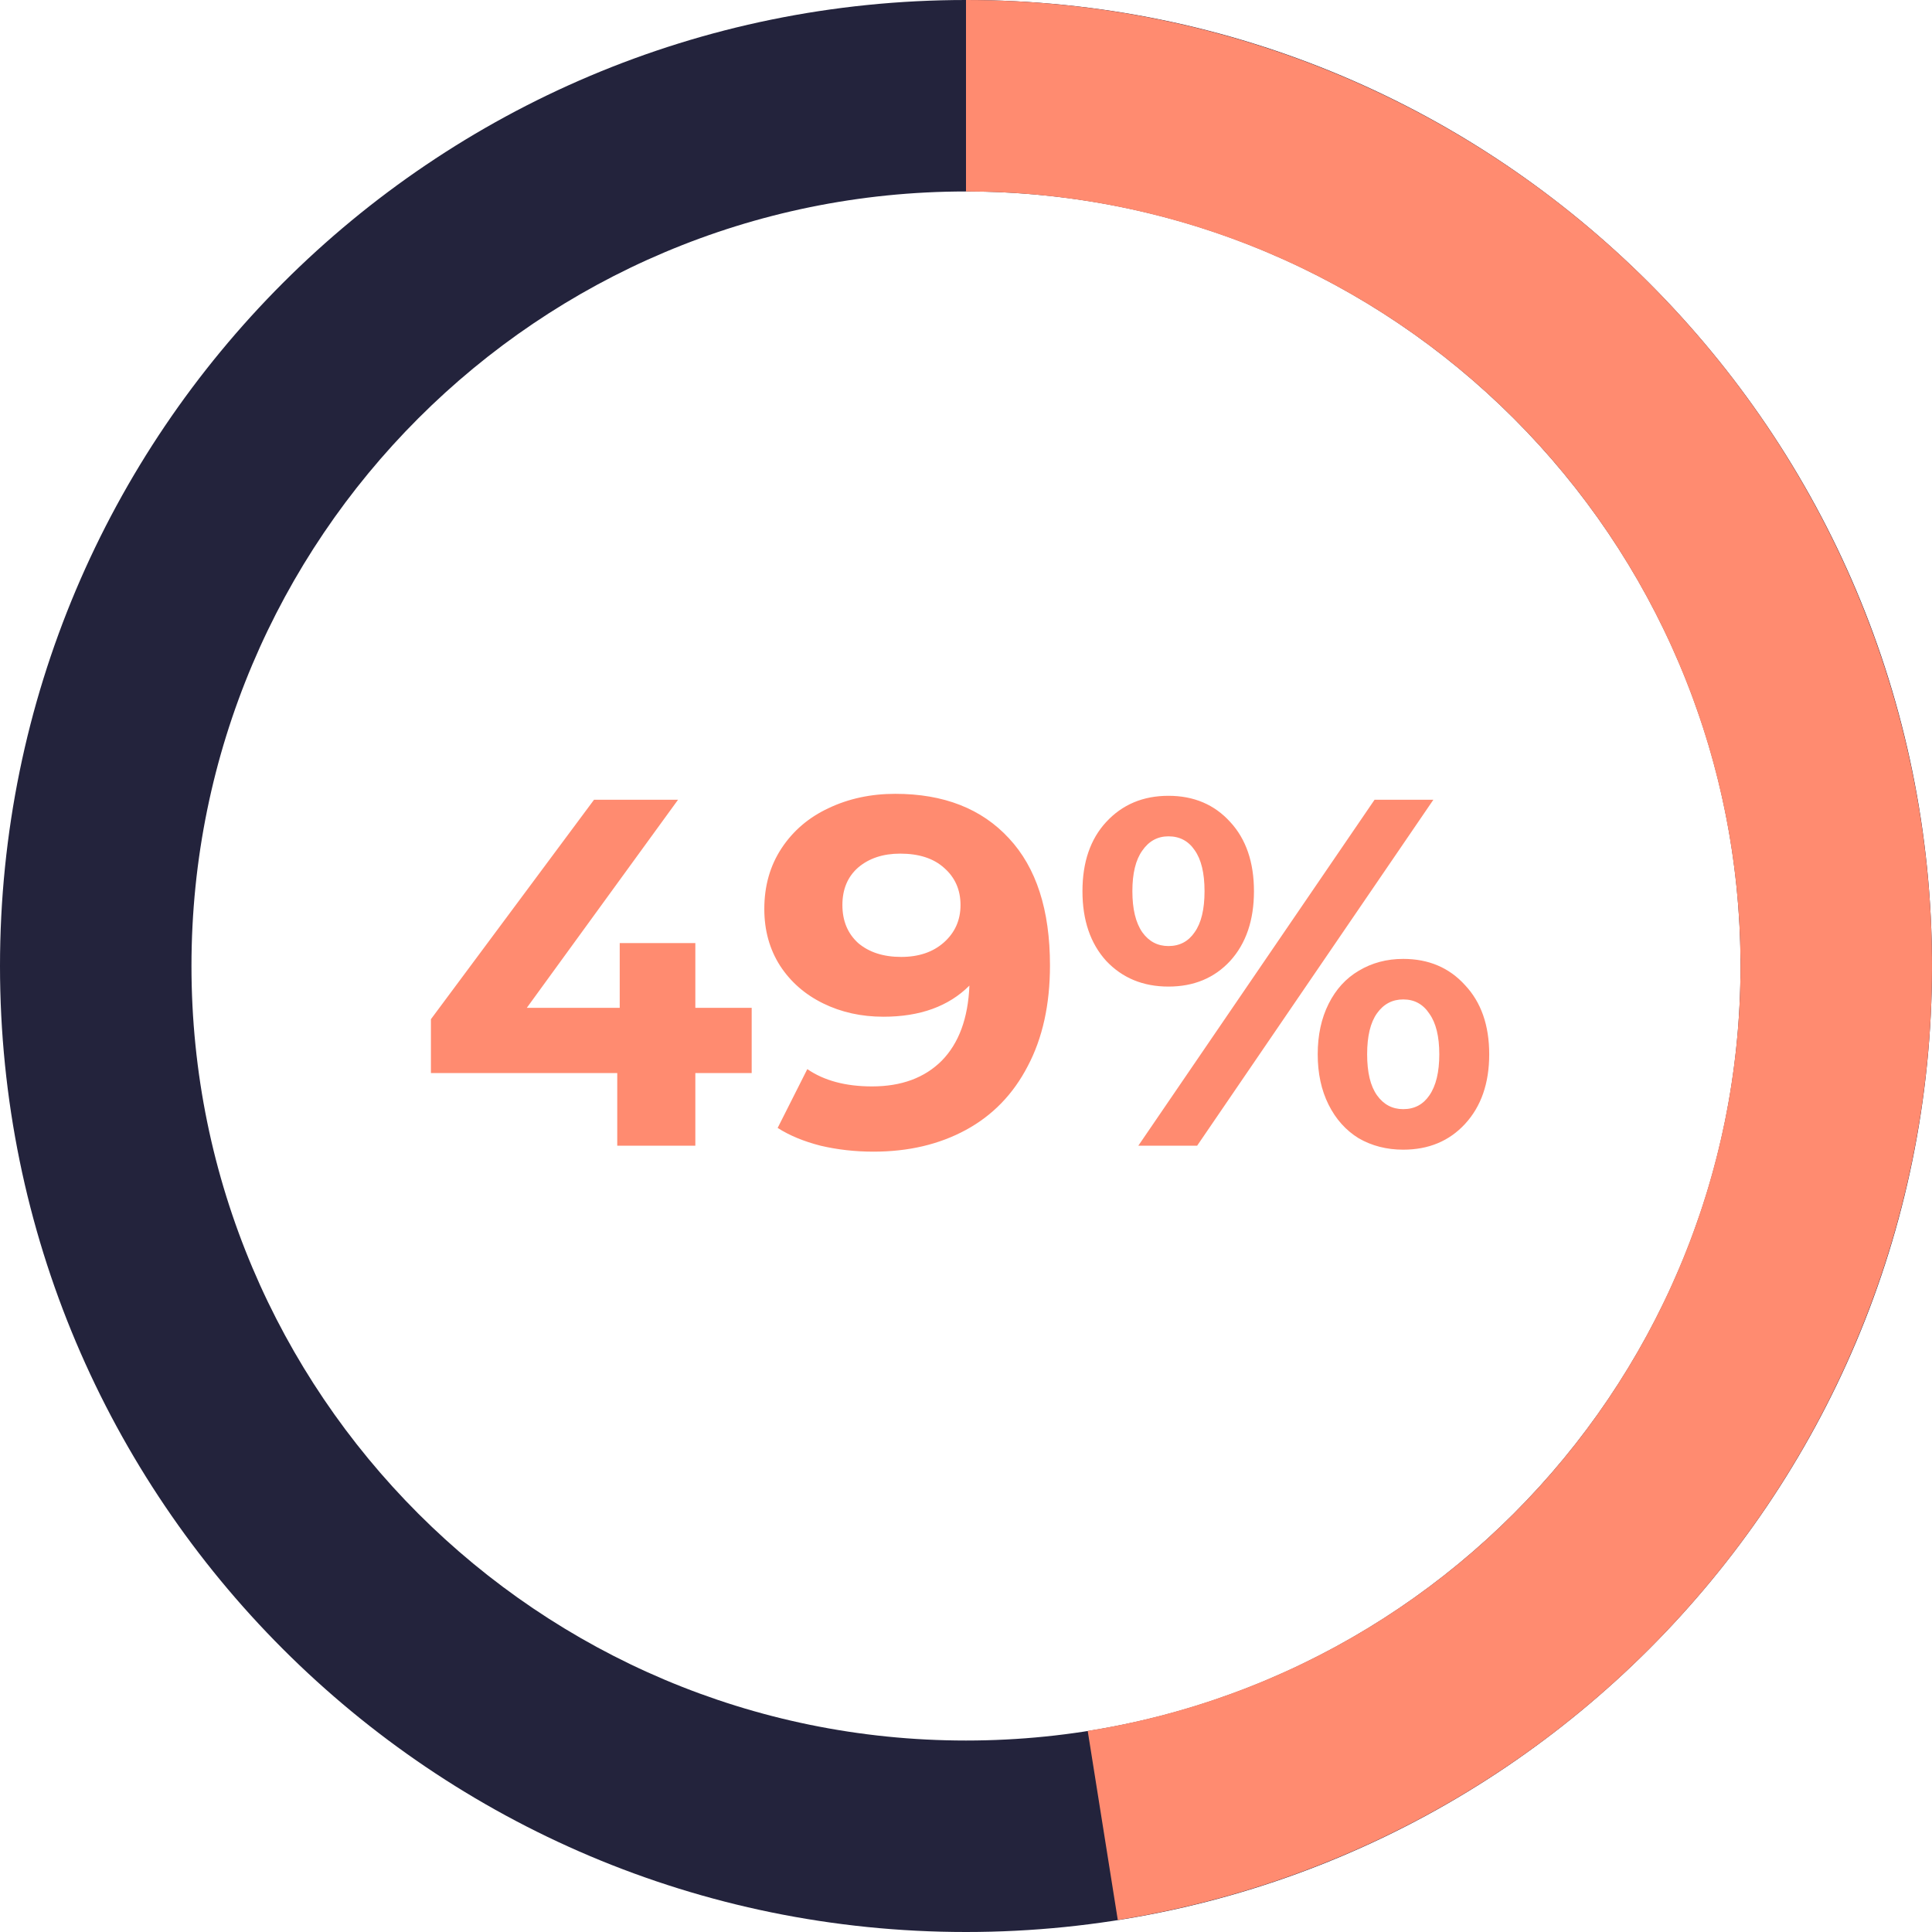
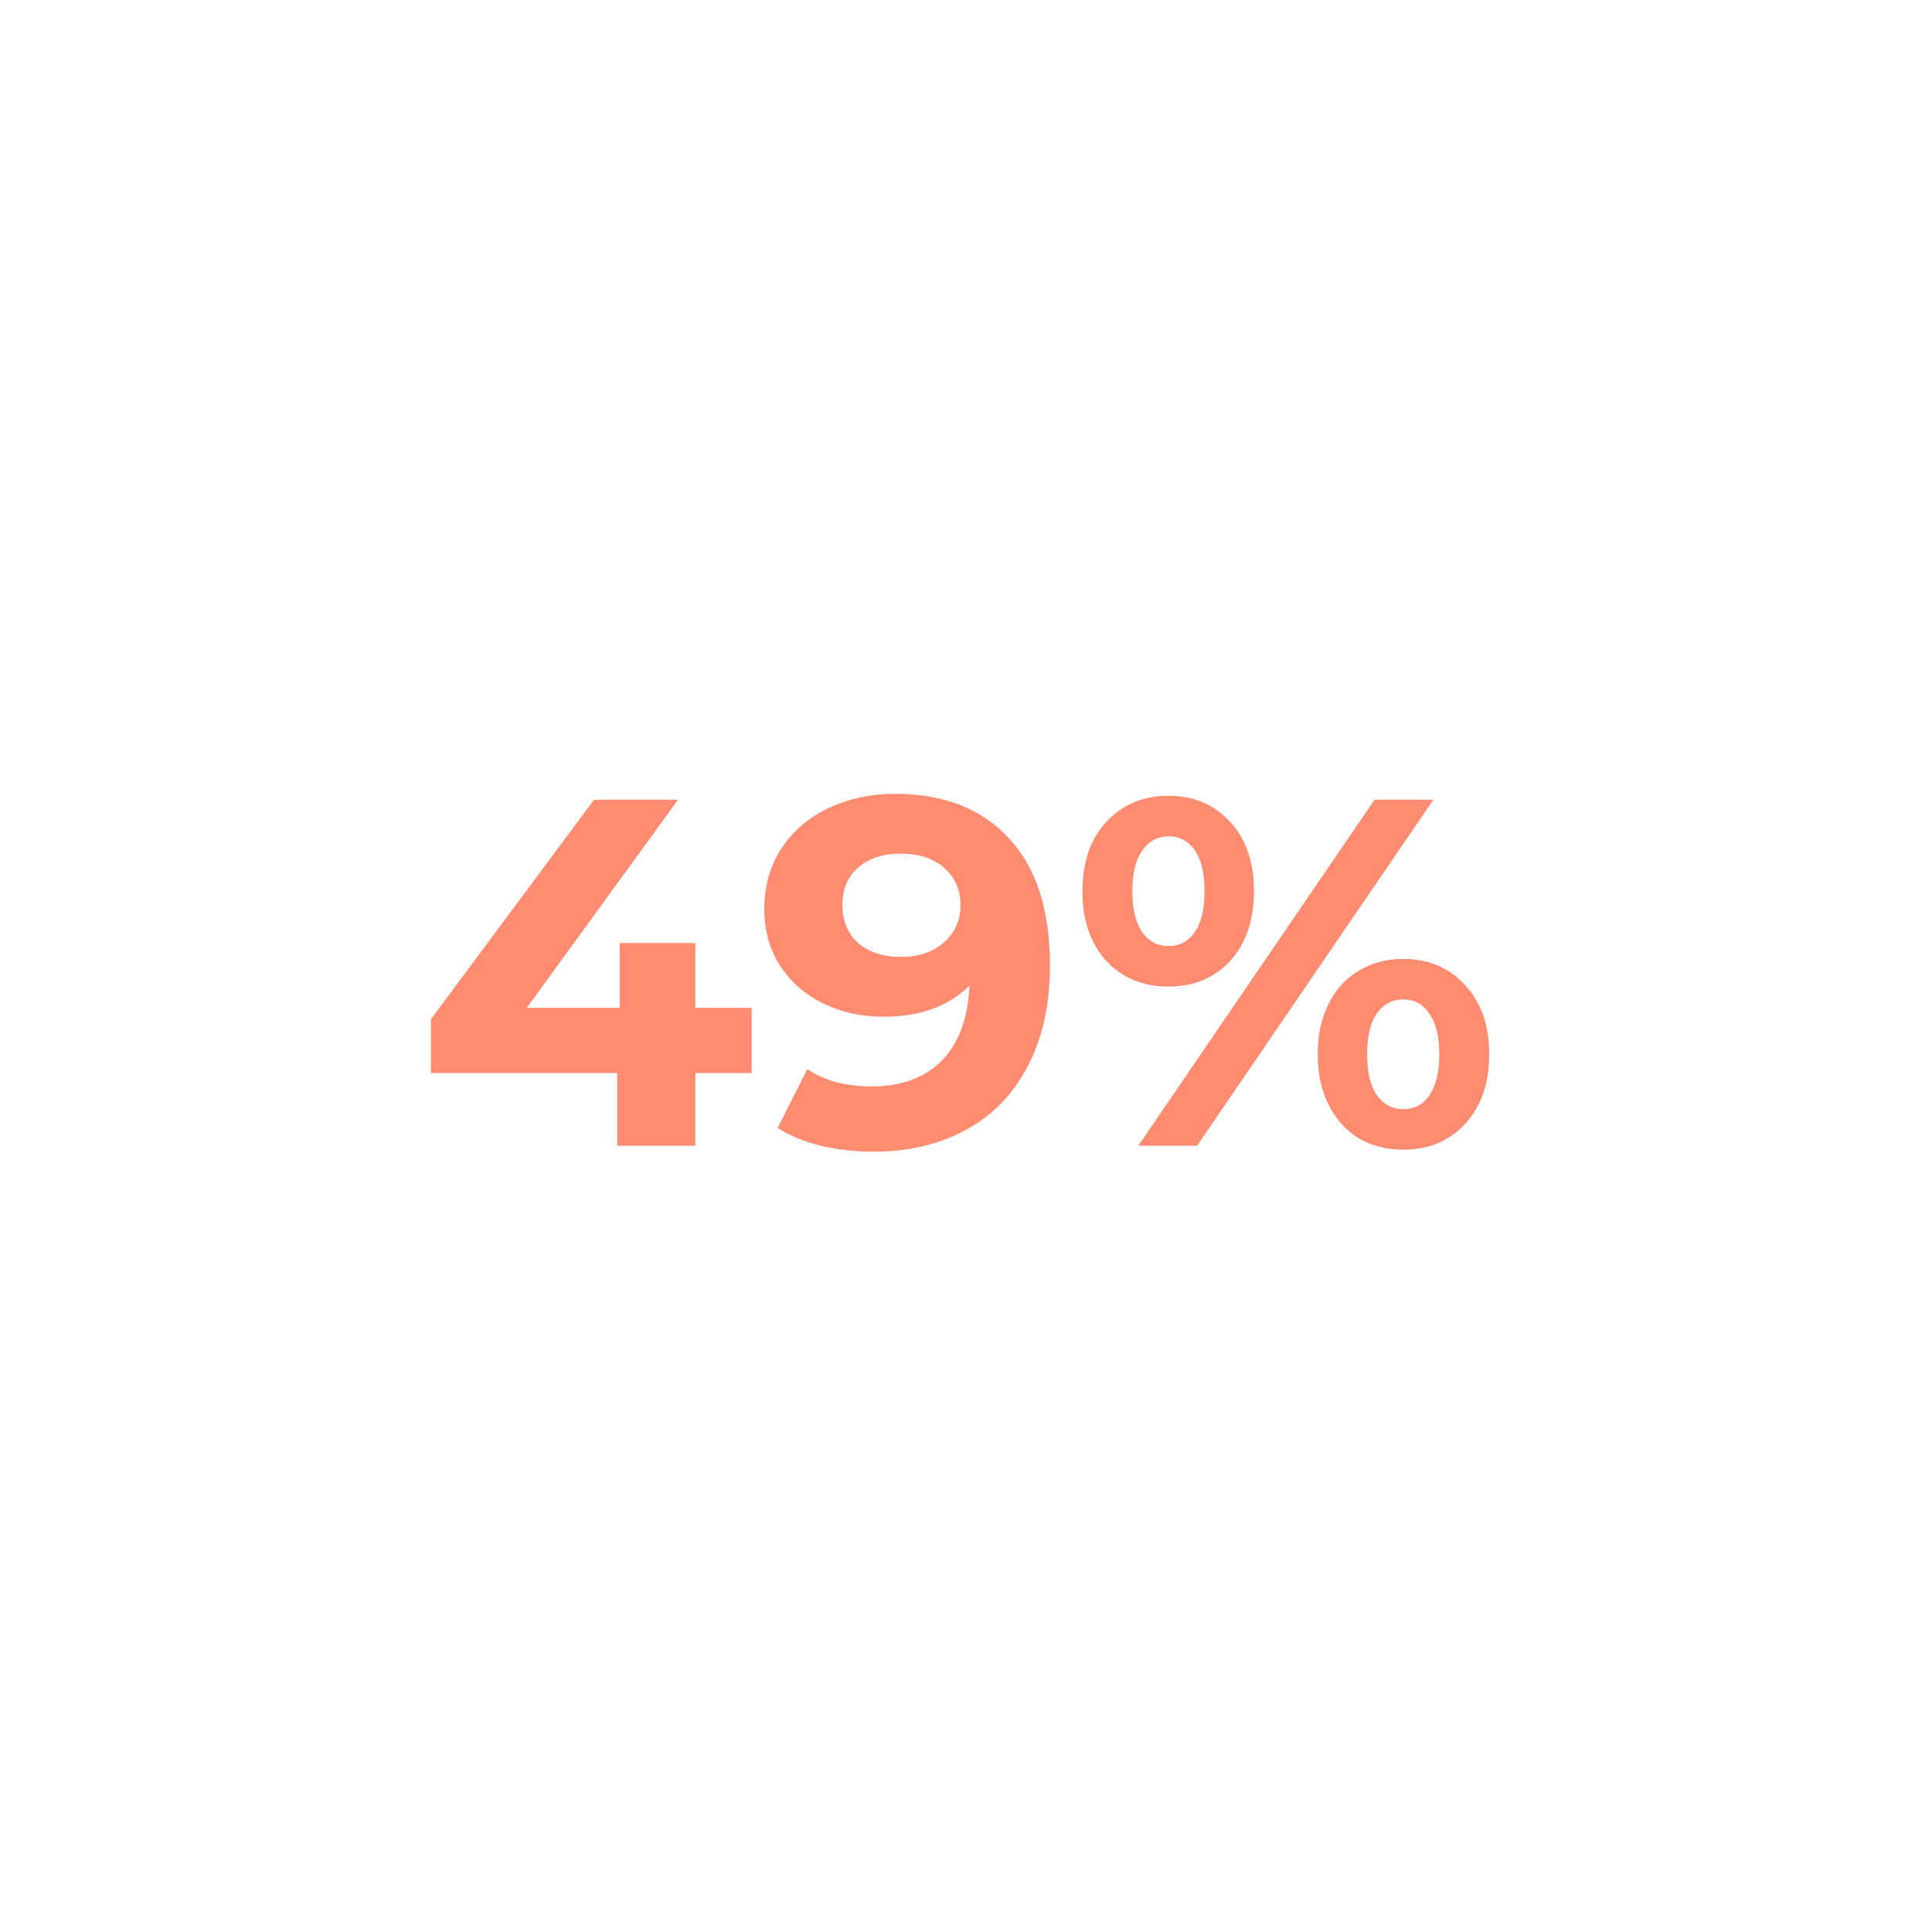
<svg xmlns="http://www.w3.org/2000/svg" width="172" height="172" viewBox="0 0 172 172" fill="none">
-   <path d="M172 86C172 133.496 133.496 172 86 172C38.504 172 0 133.496 0 86C0 38.504 38.504 0 86 0C133.496 0 172 38.504 172 86ZM17.046 86C17.046 124.083 47.917 154.954 86 154.954C124.083 154.954 154.954 124.083 154.954 86C154.954 47.917 124.083 17.046 86 17.046C47.917 17.046 17.046 47.917 17.046 86Z" fill="#23233C" />
-   <path d="M86 0C107.635 2.57998e-07 128.476 8.155 144.366 22.838C160.255 37.521 170.027 57.654 171.732 79.222C173.438 100.79 166.951 122.208 153.566 139.206C140.181 156.203 120.881 167.532 99.514 170.932L96.836 154.098C113.967 151.372 129.442 142.289 140.174 128.66C150.906 115.031 156.107 97.858 154.74 80.565C153.373 63.272 145.538 47.13 132.797 35.357C120.057 23.584 103.347 17.046 86 17.046L86 0Z" fill="#FF8B70" />
  <path d="M66.92 95.532H61.904V102H54.952V95.532H38.364V90.736L52.884 71.2H60.364L46.9 89.724H55.172V83.96H61.904V89.724H66.92V95.532ZM79.704 70.672C84.016 70.672 87.389 71.992 89.824 74.632C92.259 77.243 93.476 81.012 93.476 85.94C93.476 89.431 92.816 92.423 91.496 94.916C90.205 97.409 88.372 99.301 85.996 100.592C83.62 101.883 80.877 102.528 77.768 102.528C76.125 102.528 74.556 102.352 73.06 102C71.564 101.619 70.288 101.091 69.232 100.416L71.872 95.18C73.368 96.207 75.289 96.72 77.636 96.72C80.247 96.72 82.315 95.957 83.84 94.432C85.365 92.877 86.187 90.648 86.304 87.744C84.456 89.592 81.904 90.516 78.648 90.516C76.683 90.516 74.893 90.12 73.28 89.328C71.667 88.536 70.391 87.421 69.452 85.984C68.513 84.517 68.044 82.831 68.044 80.924C68.044 78.871 68.557 77.067 69.584 75.512C70.611 73.957 72.004 72.769 73.764 71.948C75.553 71.097 77.533 70.672 79.704 70.672ZM80.232 85.192C81.787 85.192 83.048 84.767 84.016 83.916C85.013 83.036 85.512 81.921 85.512 80.572C85.512 79.223 85.028 78.123 84.06 77.272C83.121 76.421 81.816 75.996 80.144 75.996C78.619 75.996 77.372 76.407 76.404 77.228C75.465 78.049 74.996 79.164 74.996 80.572C74.996 81.98 75.465 83.109 76.404 83.96C77.372 84.781 78.648 85.192 80.232 85.192ZM104.024 87.832C101.765 87.832 99.917 87.069 98.48 85.544C97.072 83.989 96.368 81.921 96.368 79.34C96.368 76.759 97.072 74.705 98.48 73.18C99.917 71.625 101.765 70.848 104.024 70.848C106.282 70.848 108.116 71.625 109.524 73.18C110.932 74.705 111.636 76.759 111.636 79.34C111.636 81.921 110.932 83.989 109.524 85.544C108.116 87.069 106.282 87.832 104.024 87.832ZM122.372 71.2H127.608L106.576 102H101.34L122.372 71.2ZM104.024 84.224C105.021 84.224 105.798 83.813 106.356 82.992C106.942 82.171 107.236 80.953 107.236 79.34C107.236 77.727 106.942 76.509 106.356 75.688C105.798 74.867 105.021 74.456 104.024 74.456C103.056 74.456 102.278 74.881 101.692 75.732C101.105 76.553 100.812 77.756 100.812 79.34C100.812 80.924 101.105 82.141 101.692 82.992C102.278 83.813 103.056 84.224 104.024 84.224ZM124.924 102.352C123.457 102.352 122.137 102.015 120.964 101.34C119.82 100.636 118.925 99.639 118.28 98.348C117.634 97.057 117.312 95.561 117.312 93.86C117.312 92.159 117.634 90.663 118.28 89.372C118.925 88.081 119.82 87.099 120.964 86.424C122.137 85.72 123.457 85.368 124.924 85.368C127.182 85.368 129.016 86.145 130.424 87.7C131.861 89.225 132.58 91.279 132.58 93.86C132.58 96.441 131.861 98.509 130.424 100.064C129.016 101.589 127.182 102.352 124.924 102.352ZM124.924 98.744C125.921 98.744 126.698 98.333 127.256 97.512C127.842 96.661 128.136 95.444 128.136 93.86C128.136 92.276 127.842 91.073 127.256 90.252C126.698 89.401 125.921 88.976 124.924 88.976C123.956 88.976 123.178 89.387 122.592 90.208C122.005 91.029 121.712 92.247 121.712 93.86C121.712 95.473 122.005 96.691 122.592 97.512C123.178 98.333 123.956 98.744 124.924 98.744Z" fill="#FF8B70" />
</svg>